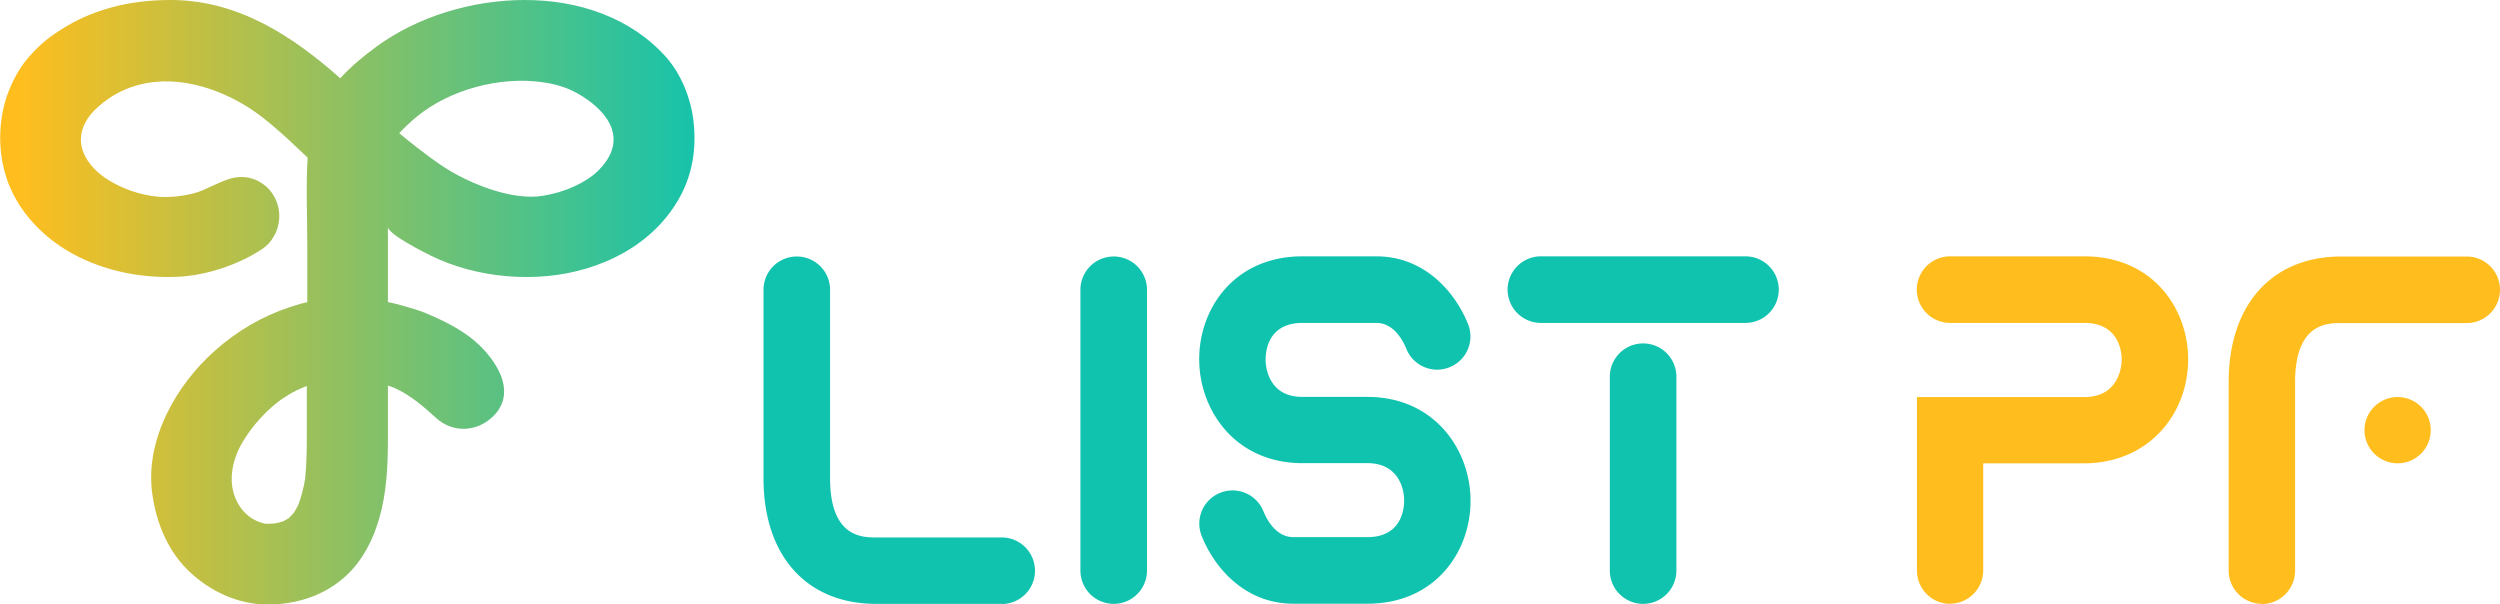
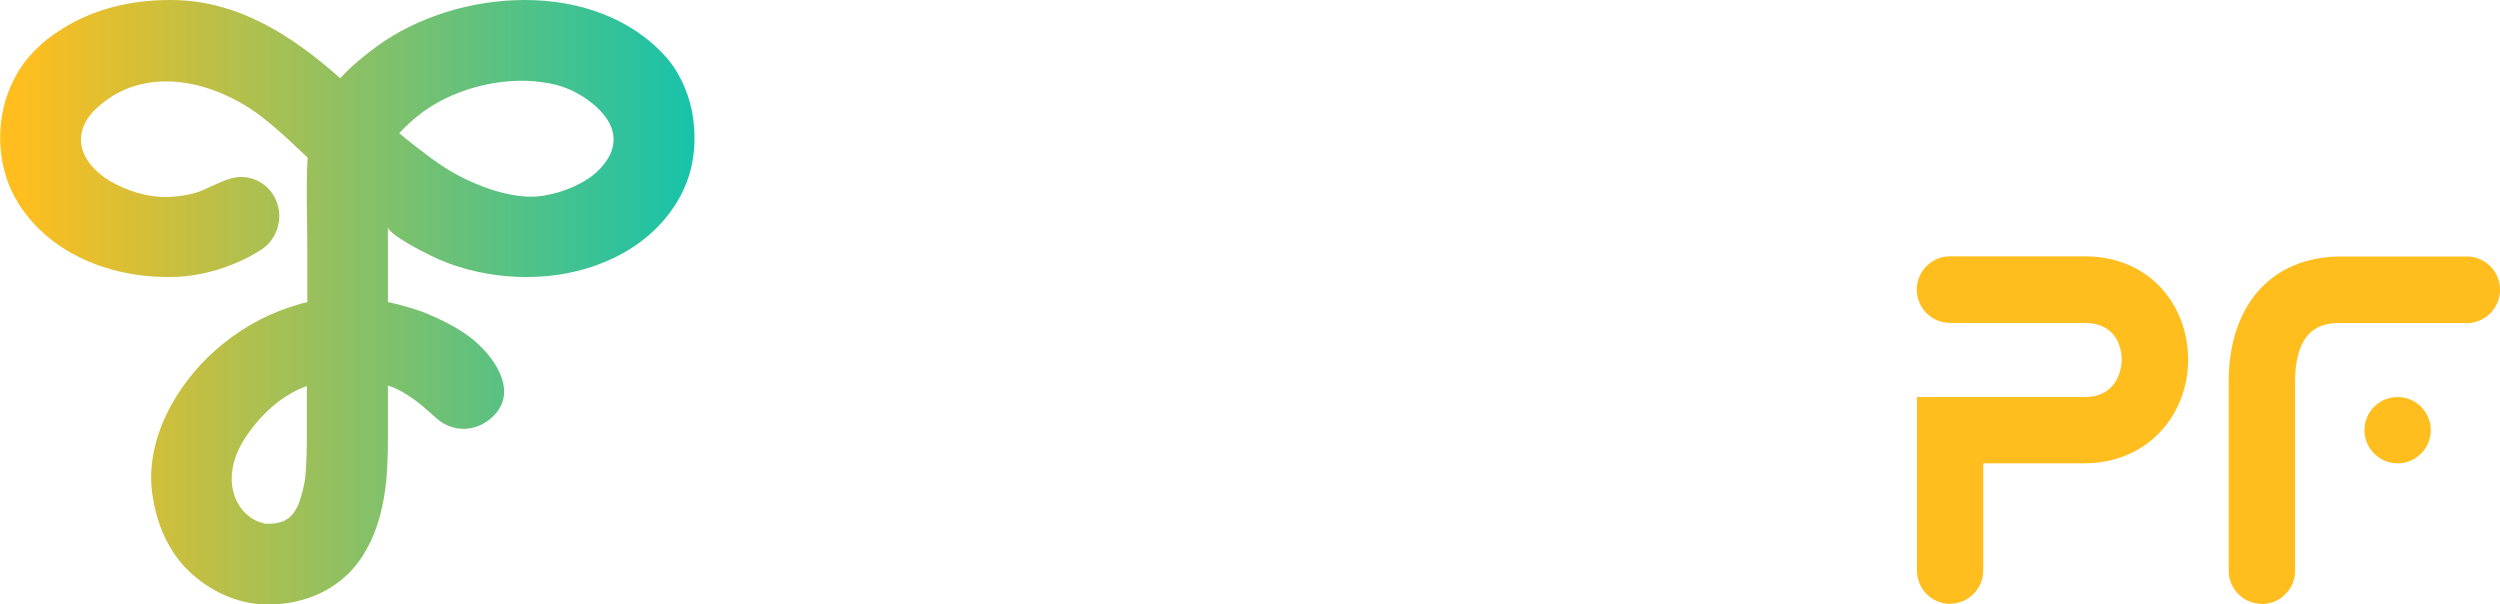
<svg xmlns="http://www.w3.org/2000/svg" width="158.48" height="38.31">
  <defs>
    <linearGradient id="e" x1="-374.37" x2="-373.37" y1="378.89" y2="378.89" gradientTransform="matrix(-44 0 0 -44 -16427.1 16689.3)" gradientUnits="userSpaceOnUse">
      <stop offset="0" stop-color="#0fc3af" />
      <stop offset="1" stop-color="#ffbe1e" />
      <stop offset="1" stop-color="#ffbe1e" />
    </linearGradient>
    <clipPath id="d">
      <path d="M16.78 33.19c-1.27-.27-2.04-1.44-2.09-2.7-.04-.97.32-1.92.85-2.73.52-.79 1.19-1.57 1.97-2.19a6.82 6.82 0 0 1 1.76-1.03c.06-.02.12-.05.18-.07v3c0 .96-.01 1.93-.11 2.89-.09.56-.23 1.11-.43 1.64-.09.18-.19.36-.3.53-.1.11-.2.21-.31.32-.11.07-.22.13-.33.19-.17.06-.35.1-.53.14-.14.01-.29.02-.43.02h-.24m11.91-22.28c-.71-.42-1.08-.7-1.36-.9-1.14-.84-2.01-1.57-2.01-1.58.23-.25.72-.73 1.12-1.05 2.09-1.72 5.28-2.56 7.94-2.18 1.08.15 1.96.45 2.91 1.14.7.5 1.45 1.26 1.59 2.17.14.9-.32 1.68-.96 2.31-.76.74-2.09 1.36-3.48 1.58-.25.04-.51.06-.76.06-2.08 0-4.35-1.17-4.98-1.55M23.9 2.93c-.82.6-1.64 1.27-2.33 2.03C18.53 2.27 15.11.03 10.9 0 9.53-.01 8.2.15 6.96.5 5.9.8 4.9 1.23 3.99 1.8c-.8.5-1.35.9-2.15 1.8C1.04 4.49.52 5.72.3 6.53c-.52 1.93-.34 4.07.55 5.8.84 1.65 2.31 3.03 4.05 3.91 1.94.98 4.09 1.39 6.27 1.31 1.57-.05 3.04-.55 3.86-.91.79-.36.85-.4 1.51-.8.16-.1.41-.3.55-.47.09-.11.16-.2.27-.39.2-.33.31-.7.34-1.14.05-.87-.36-1.72-1.05-2.19-.3-.21-.54-.3-.79-.36a2.42 2.42 0 0 0-.67-.07c-.7.03-1.41.43-2.34.84-.7.31-1.74.42-2.26.43-1.26.02-2.57-.4-3.61-1.01-.94-.55-1.89-1.54-1.85-2.7.02-.71.41-1.36.92-1.85 3.11-2.98 7.69-1.79 10.69.59.73.58 1.41 1.19 2.09 1.84.22.21.45.42.67.63-.11 1.87-.02 3.76-.02 5.63v3.54s-.02 0-.12.02c-.14.03-.42.1-.99.29-1.78.59-3.37 1.53-4.77 2.78-2.44 2.17-4.38 5.6-3.96 8.95.25 1.95 1.02 3.84 2.52 5.18 1.41 1.26 3.19 2.01 5.1 1.94 1.76-.07 3.42-.64 4.72-1.86 1.03-.96 1.69-2.29 2.07-3.63.47-1.63.54-3.36.54-5.04v-3.35l.42.15c1.05.49 1.8 1.15 2.64 1.91 1.04.94 2.52.9 3.55-.05 1.8-1.66.01-4.02-1.45-5.11-.84-.62-1.8-1.09-2.76-1.49-.82-.34-2.4-.72-2.4-.7v-4.77c0 .46 2.26 1.6 2.71 1.82.74.37 1.52.65 2.32.87 1.65.44 3.38.59 5.08.43 3.39-.32 6.73-1.95 8.41-5.03.84-1.54 1.06-3.24.83-4.97-.16-1.23-.72-2.74-1.69-3.85C39.99 1.1 36.66 0 33.26 0c-3.38 0-6.84 1.09-9.36 2.93" style="fill:none" />
    </clipPath>
    <style>
			.f{fill:#ffbe1e}.j{fill:#0fc3af}
		</style>
  </defs>
  <g>
    <g style="clip-path:url(#d)">
      <path d="M-.23 0h44.38v38.39H-.23z" style="fill:url(#e)" />
    </g>
-     <path d="M63.49 38.28h-7.95c-4.41 0-7.14-3.05-7.14-7.96V18.37a2.11 2.11 0 0 1 4.22 0v11.95c0 3.75 2.05 3.75 2.93 3.75h7.95a2.11 2.11 0 0 1 0 4.22M110.65 20.47H97.68a2.11 2.11 0 0 1 0-4.22h12.97a2.11 2.11 0 0 1 0 4.22M104.16 38.28a2.11 2.11 0 0 1-2.11-2.11V23.88a2.11 2.11 0 0 1 4.22 0v12.29c0 1.16-.94 2.11-2.11 2.11M70.6 38.28a2.11 2.11 0 0 1-2.11-2.11v-17.8a2.11 2.11 0 0 1 4.22 0v17.8c0 1.16-.94 2.11-2.11 2.11" class="j" />
    <path d="M123.63 38.28a2.11 2.11 0 0 1-2.11-2.11v-11h10.61c2.3 0 2.37-2.14 2.37-2.38 0-.39-.12-2.32-2.37-2.32h-8.51a2.11 2.11 0 0 1 0-4.22h8.51c4.32 0 6.58 3.29 6.58 6.53 0 1.69-.59 3.28-1.66 4.48-1.21 1.36-2.96 2.11-4.93 2.11h-6.4v6.79c0 1.16-.94 2.11-2.11 2.11M143.39 38.28a2.11 2.11 0 0 1-2.11-2.11V24.22c0-4.91 2.74-7.96 7.14-7.96h7.95a2.11 2.11 0 0 1 0 4.22h-7.95c-.88 0-2.93 0-2.93 3.75v11.95c0 1.16-.94 2.11-2.11 2.11" class="f" />
    <path d="M154.09 27.27a2.1 2.1 0 1 0-4.2 0 2.1 2.1 0 0 0 4.2 0" class="f" />
-     <path d="M86.68 25.16h-4.12c-.75 0-1.34-.23-1.74-.69-.37-.42-.59-1.04-.59-1.69 0-.54.17-2.31 2.33-2.31h4.69c1.12 0 1.7 1.15 1.9 1.64a2.1 2.1 0 0 0 2.74 1.17 2.1 2.1 0 0 0 1.17-2.74c-.83-2.07-2.79-4.29-5.81-4.29h-4.69c-4.29 0-6.54 3.28-6.54 6.52s2.29 6.59 6.54 6.59h4.12c.75 0 1.33.23 1.74.69.38.43.59 1.04.59 1.69 0 .54-.17 2.31-2.33 2.31h-4.69c-1.12 0-1.7-1.15-1.9-1.64a2.108 2.108 0 0 0-2.74-1.17 2.1 2.1 0 0 0-1.17 2.74c.83 2.08 2.79 4.29 5.81 4.29h4.69c4.29 0 6.54-3.28 6.54-6.52s-2.29-6.59-6.54-6.59" class="j" />
  </g>
</svg>